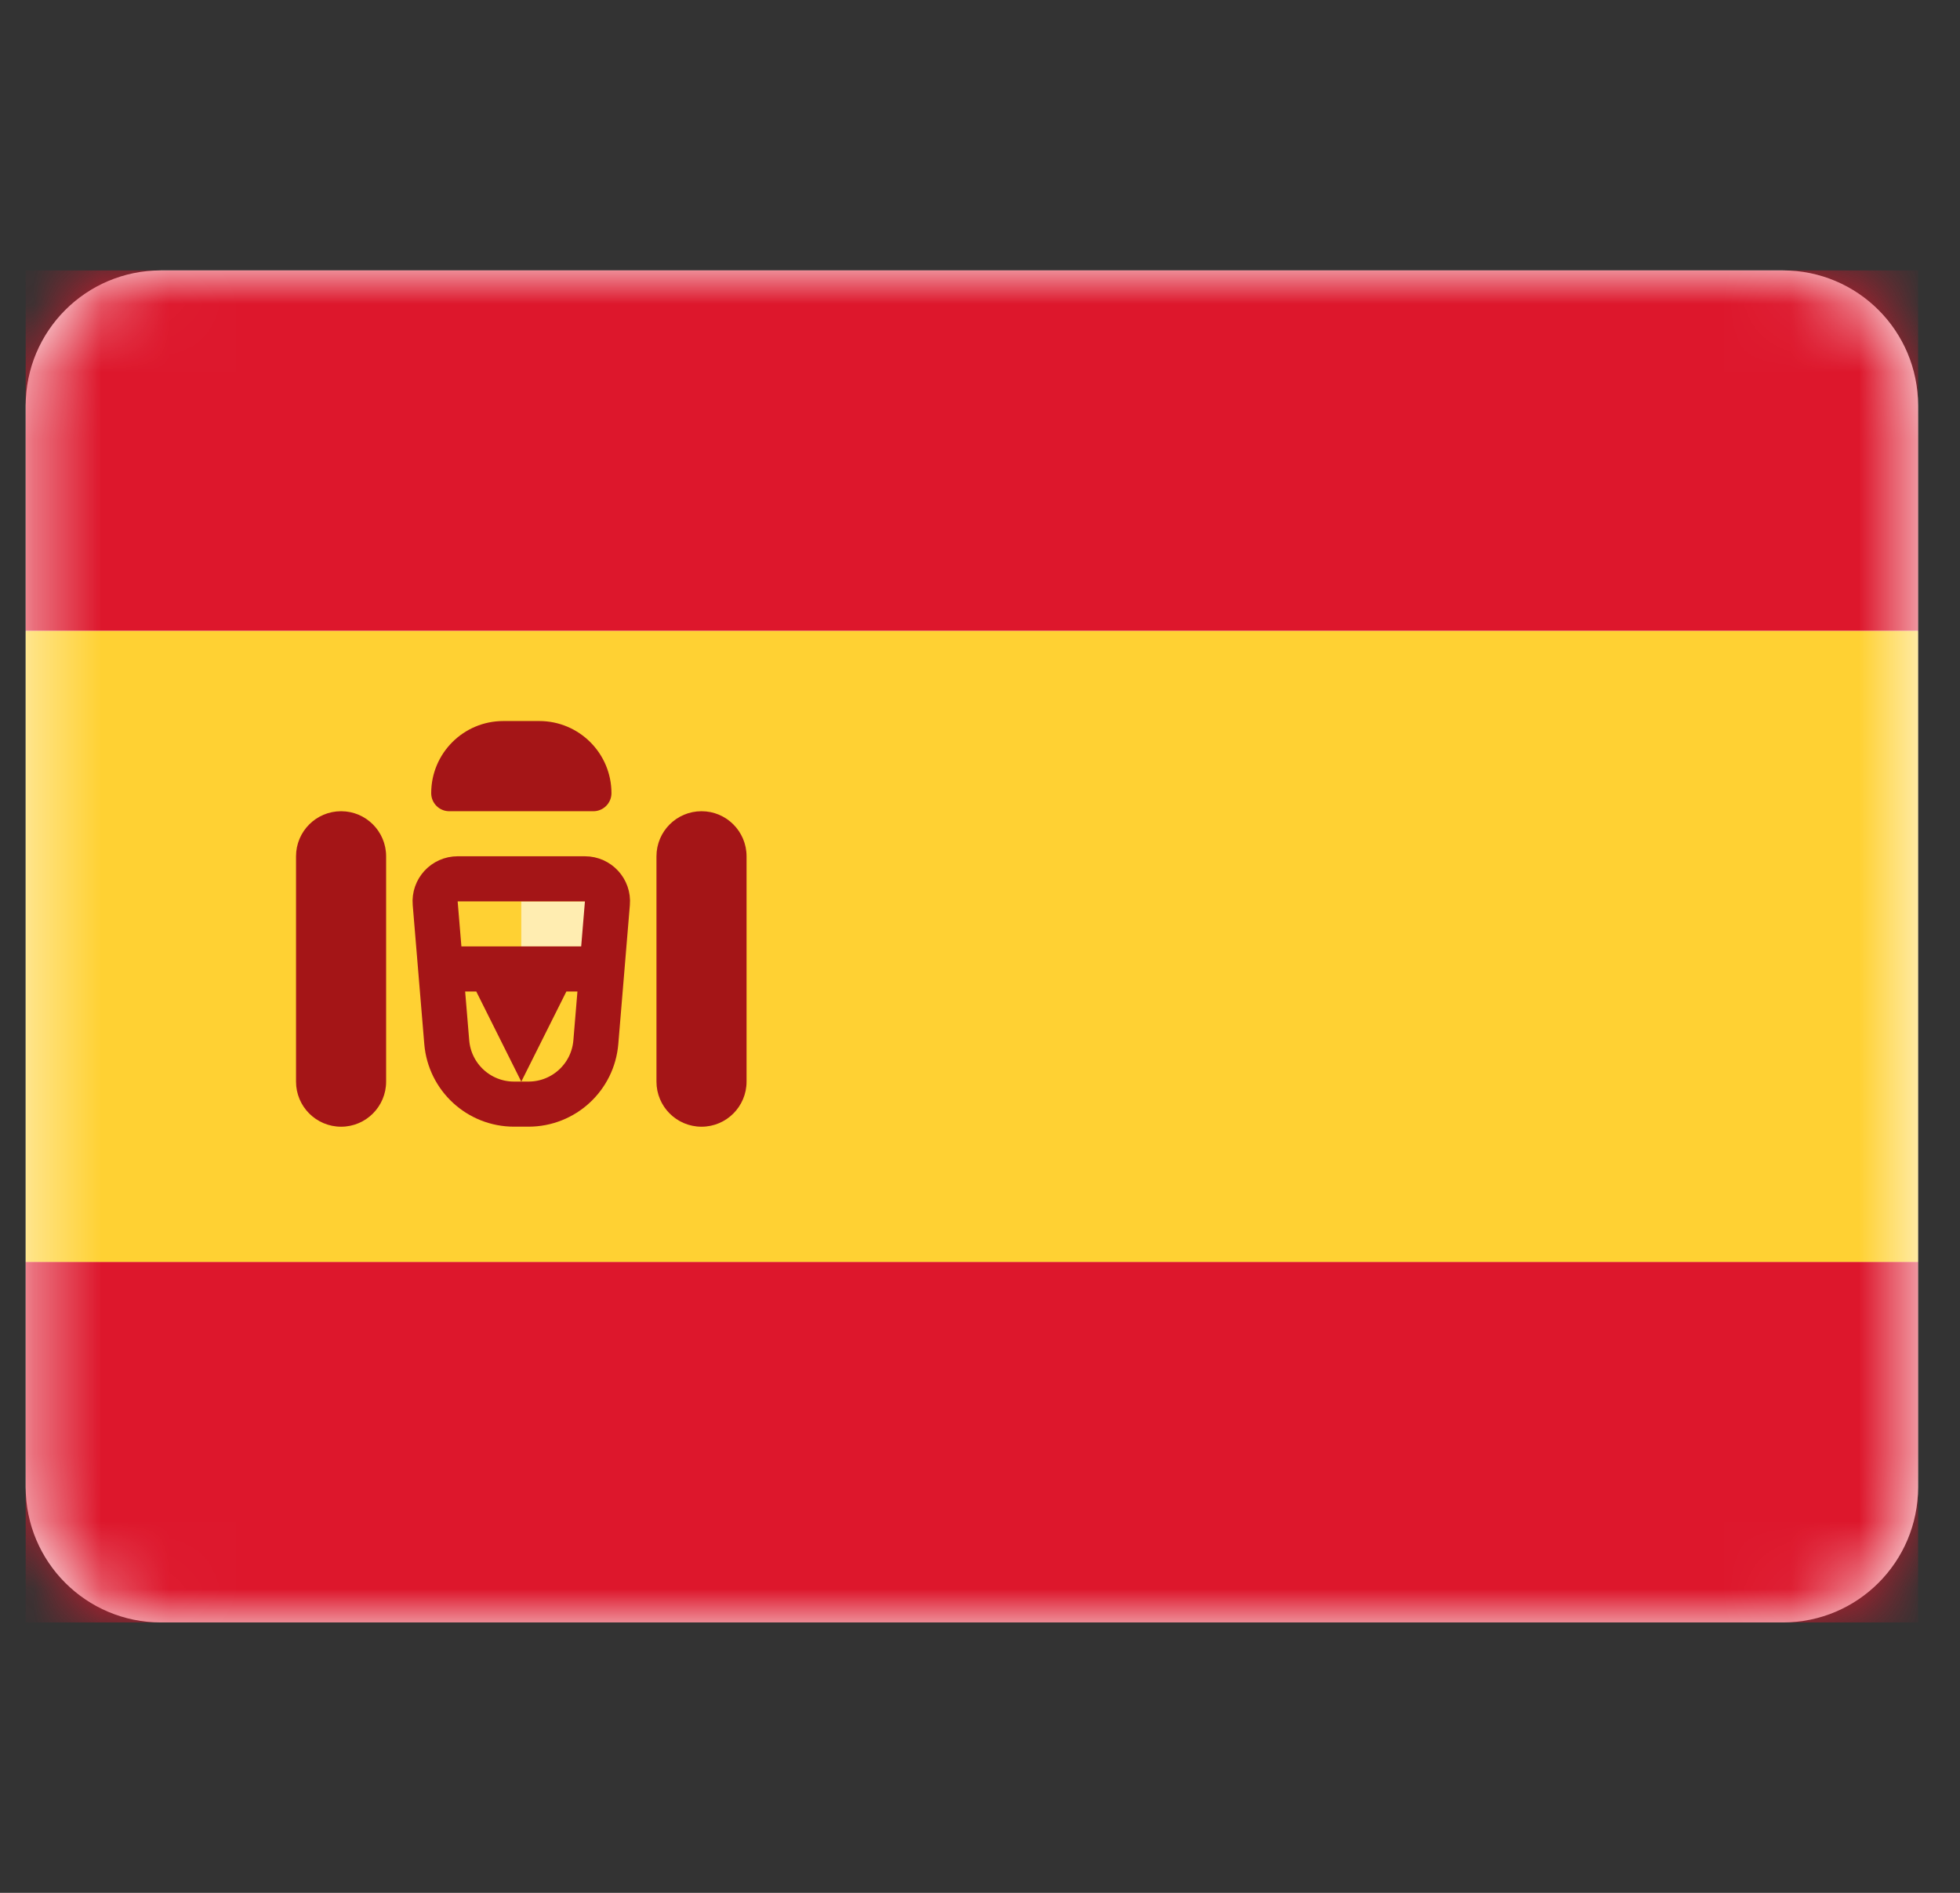
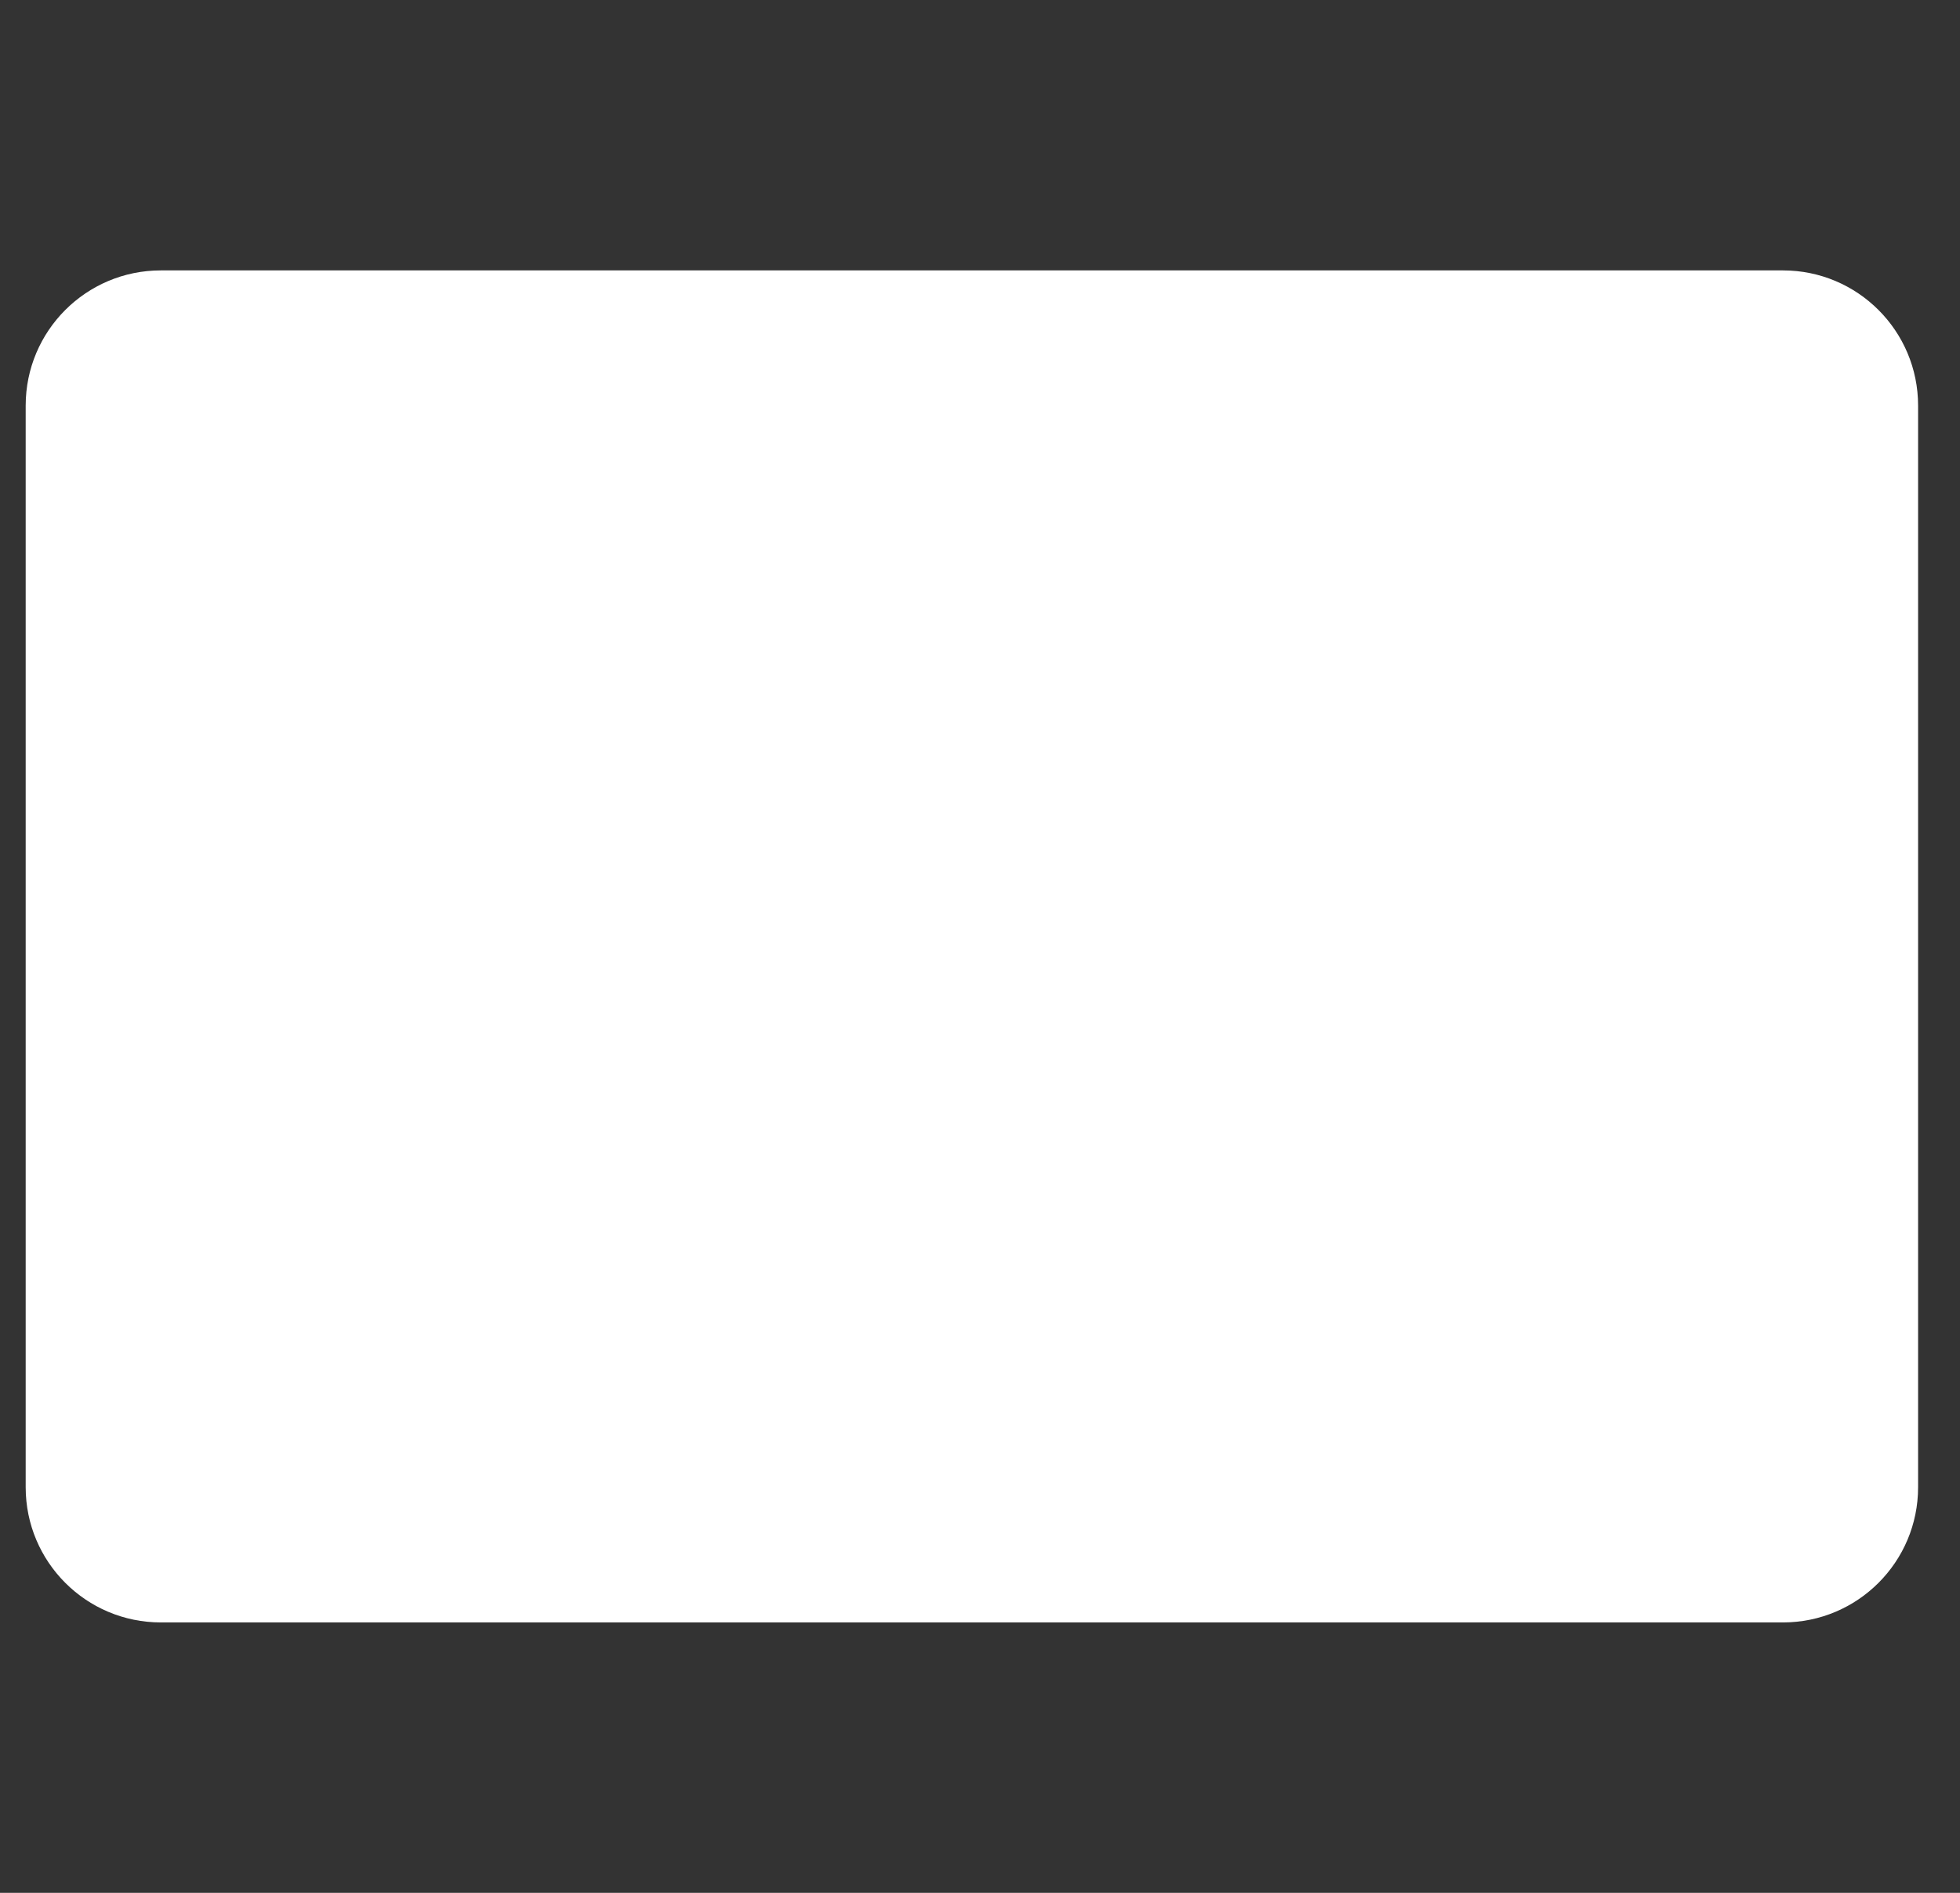
<svg xmlns="http://www.w3.org/2000/svg" width="29" height="28" viewBox="0 0 29 28" fill="none">
  <rect x="0" y="0" width="29" height="28" fill="#333333" stroke="none" />
  <path d="M26.38 4H2.38C1.275 4 0.38 4.895 0.38 6V22C0.38 23.105 1.275 24 2.38 24H26.38C27.485 24 28.38 23.105 28.38 22V6C28.38 4.895 27.485 4 26.38 4Z" fill="white" />
  <mask id="mask0_1267_1472" style="mask-type:luminance" maskUnits="userSpaceOnUse" x="0" y="4" width="29" height="20">
-     <path d="M26.38 4H2.38C1.275 4 0.38 4.895 0.38 6V22C0.38 23.105 1.275 24 2.38 24H26.38C27.485 24 28.38 23.105 28.38 22V6C28.38 4.895 27.485 4 26.38 4Z" fill="white" />
-   </mask>
+     </mask>
  <g mask="url(#mask0_1267_1472)">
    <path fill-rule="evenodd" clip-rule="evenodd" d="M0.38 9.333H28.38V4H0.38V9.333Z" fill="#DD172C" />
    <path fill-rule="evenodd" clip-rule="evenodd" d="M0.38 24H28.38V18.666H0.38V24Z" fill="#DD172C" />
    <path fill-rule="evenodd" clip-rule="evenodd" d="M0.38 18.667H28.38V9.334H0.38V18.667Z" fill="#FFD133" />
-     <path fill-rule="evenodd" clip-rule="evenodd" d="M7.713 13.334H9.046V14H7.713V13.334Z" fill="#FFEDB1" />
    <path d="M6.439 13.361C6.422 13.167 6.576 13 6.771 13H8.655C8.85 13 9.004 13.167 8.987 13.361L8.816 15.416C8.773 15.935 8.34 16.333 7.819 16.333H7.606C7.086 16.333 6.653 15.935 6.61 15.416L6.439 13.361Z" stroke="#A41517" stroke-width="0.667" />
    <path fill-rule="evenodd" clip-rule="evenodd" d="M6.38 14H9.047V14.667H8.38L7.713 16L7.047 14.667H6.38V14Z" fill="#A41517" />
-     <path d="M5.713 12.667C5.713 12.299 5.415 12 5.047 12C4.678 12 4.38 12.299 4.38 12.667V16C4.38 16.368 4.678 16.667 5.047 16.667C5.415 16.667 5.713 16.368 5.713 16V12.667Z" fill="#A41517" />
-     <path d="M11.046 12.667C11.046 12.299 10.748 12 10.38 12C10.011 12 9.713 12.299 9.713 12.667V16C9.713 16.368 10.011 16.667 10.38 16.667C10.748 16.667 11.046 16.368 11.046 16V12.667Z" fill="#A41517" />
-     <path d="M6.38 11.733C6.38 11.144 6.857 10.666 7.447 10.666H7.98C8.569 10.666 9.047 11.144 9.047 11.733C9.047 11.88 8.927 12 8.78 12H6.647C6.499 12 6.38 11.88 6.38 11.733Z" fill="#A41517" />
  </g>
</svg>